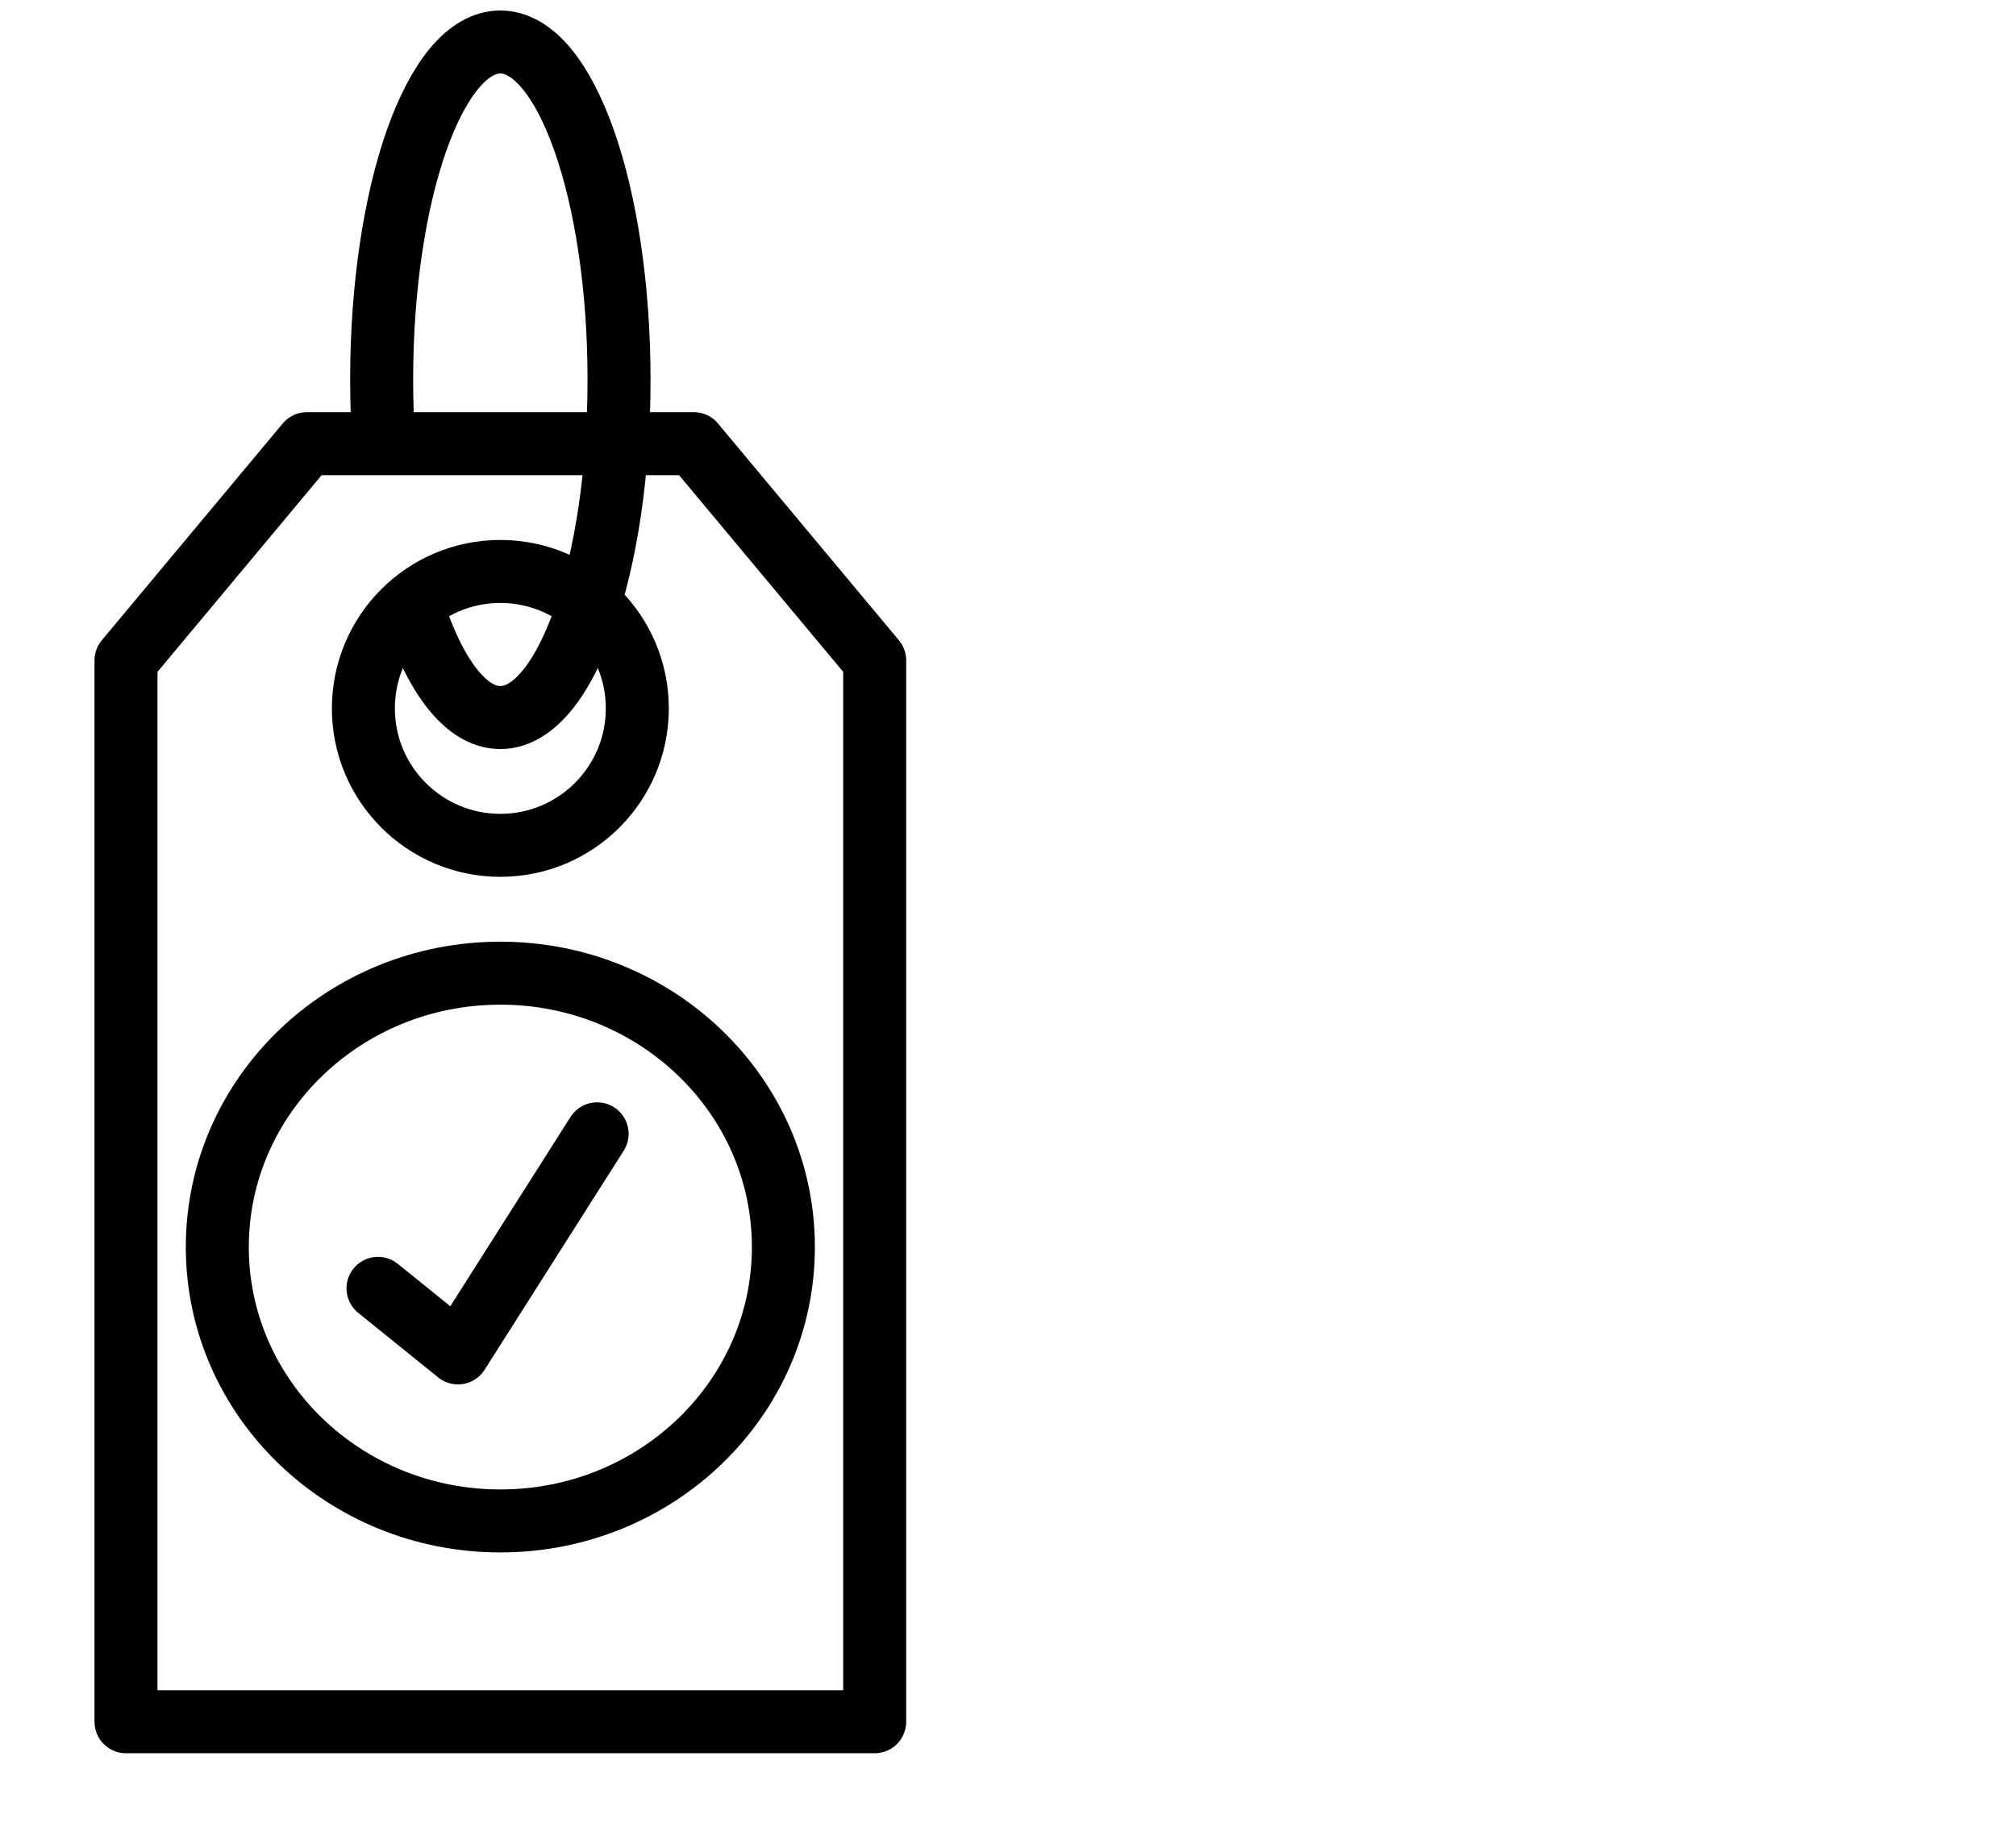
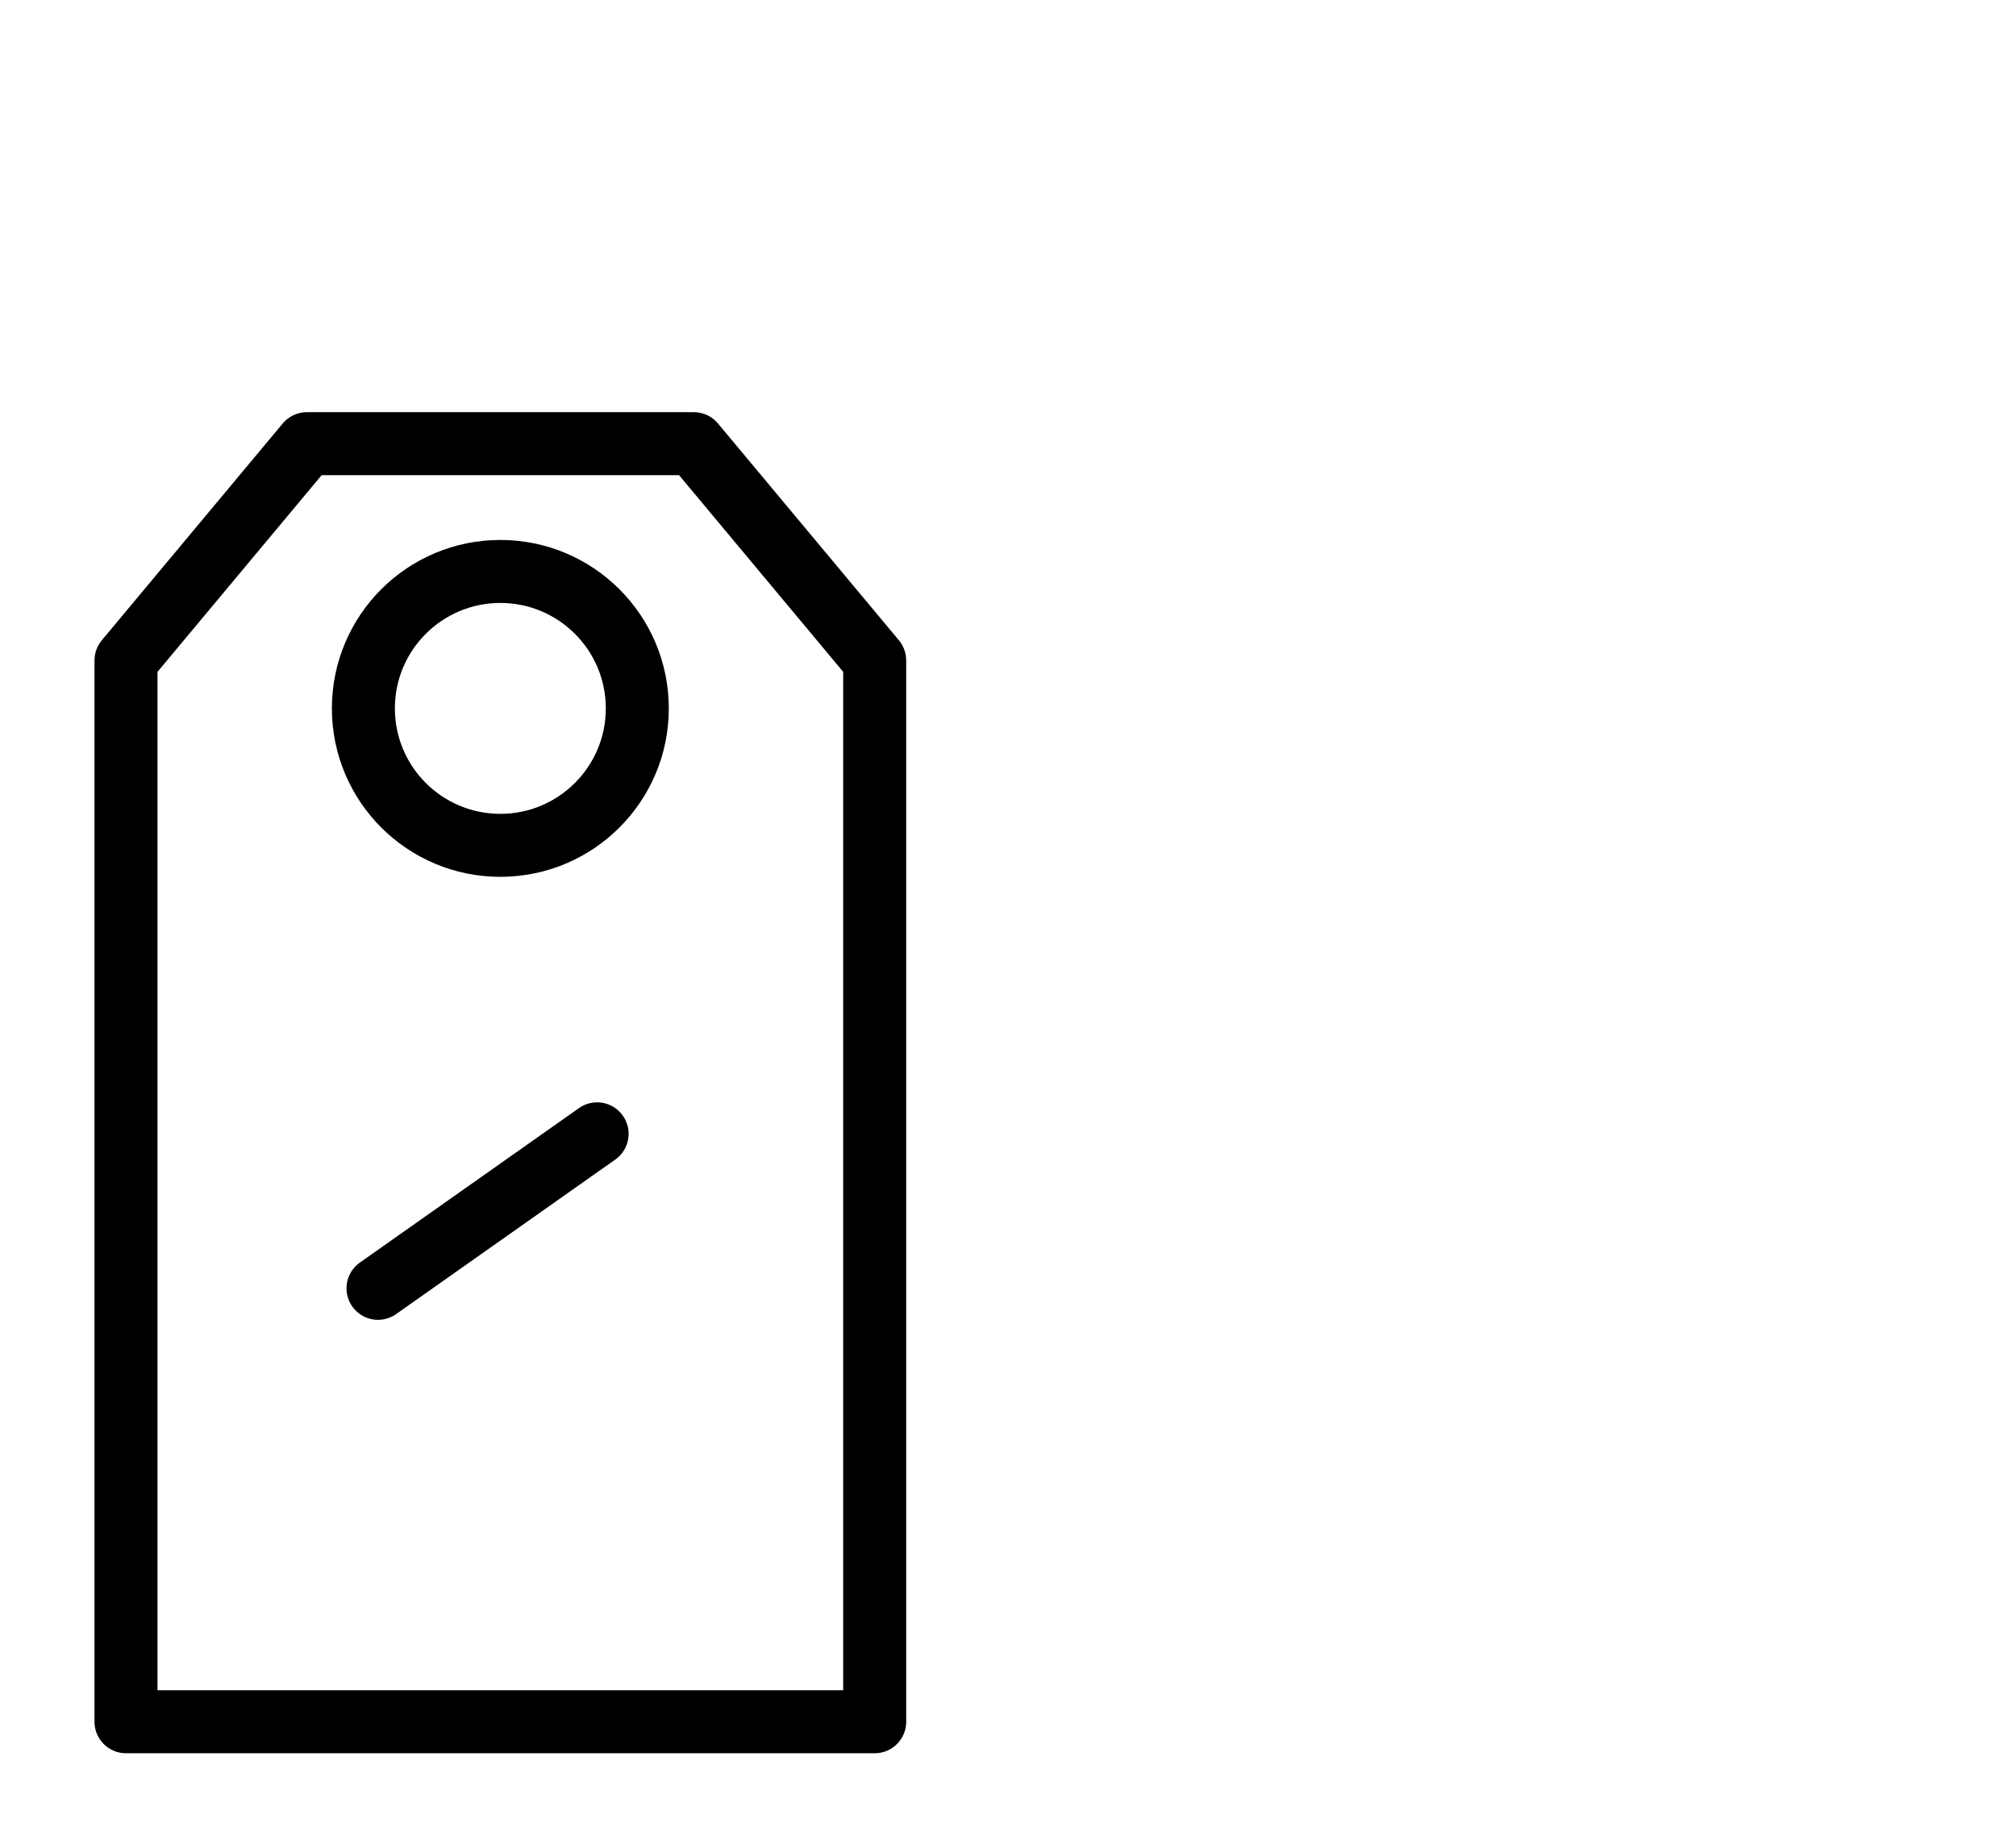
<svg xmlns="http://www.w3.org/2000/svg" width="48" height="44" viewBox="0 0 48 44" fill="none">
  <path d="M3 41V15.727L7.307 10.565H16.519L20.826 15.727V41H3Z" stroke="black" stroke-width="1.5" stroke-linecap="round" stroke-linejoin="round" />
  <circle cx="11.913" cy="16.869" r="3.261" stroke="black" stroke-width="1.5" stroke-linecap="round" stroke-linejoin="round" />
-   <ellipse cx="11.913" cy="29.696" rx="6.739" ry="6.522" stroke="black" stroke-width="1.5" stroke-linecap="round" stroke-linejoin="round" />
-   <path d="M9 30.679L10.904 32.217L14.217 27" stroke="black" stroke-width="1.5" stroke-linecap="round" stroke-linejoin="round" />
-   <path d="M9.137 10.565C9.104 10.072 9.087 9.564 9.087 9.043C9.087 4.601 10.352 1 11.913 1C13.474 1 14.739 4.601 14.739 9.043C14.739 13.486 13.474 17.087 11.913 17.087C11.088 17.087 10.346 16.082 9.83 14.478" stroke="black" stroke-width="1.5" />
+   <path d="M9 30.679L14.217 27" stroke="black" stroke-width="1.5" stroke-linecap="round" stroke-linejoin="round" />
</svg>